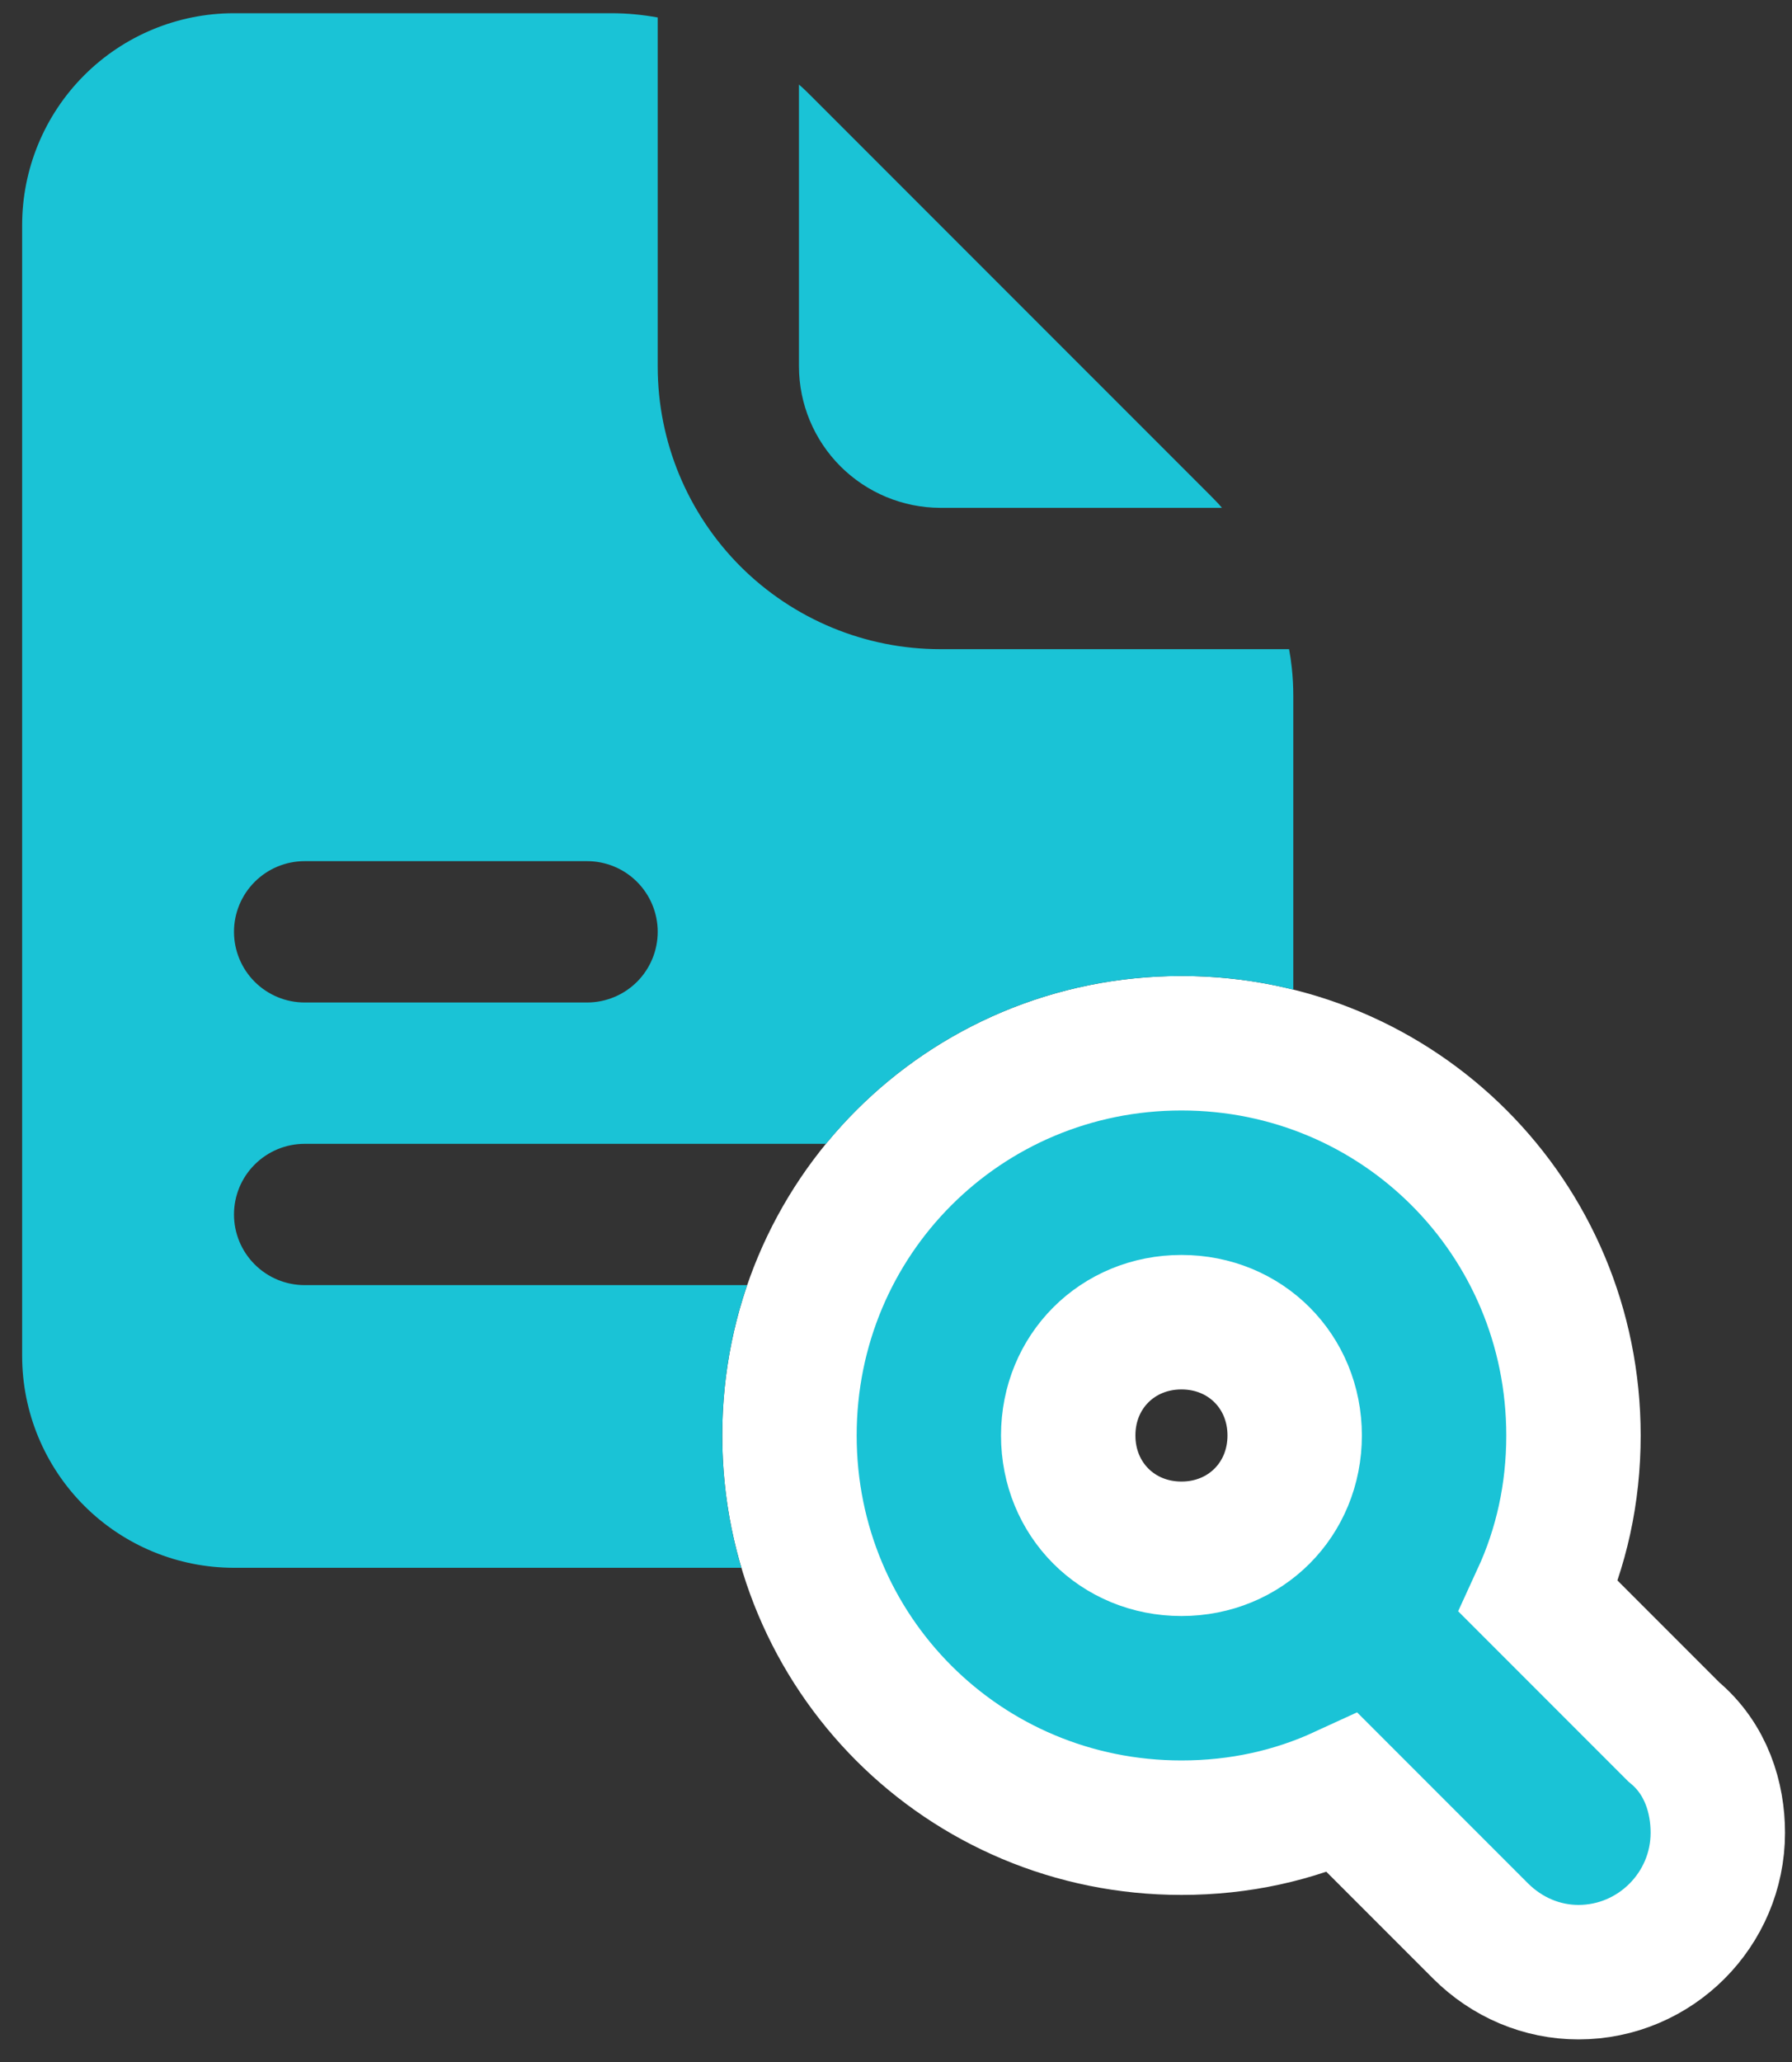
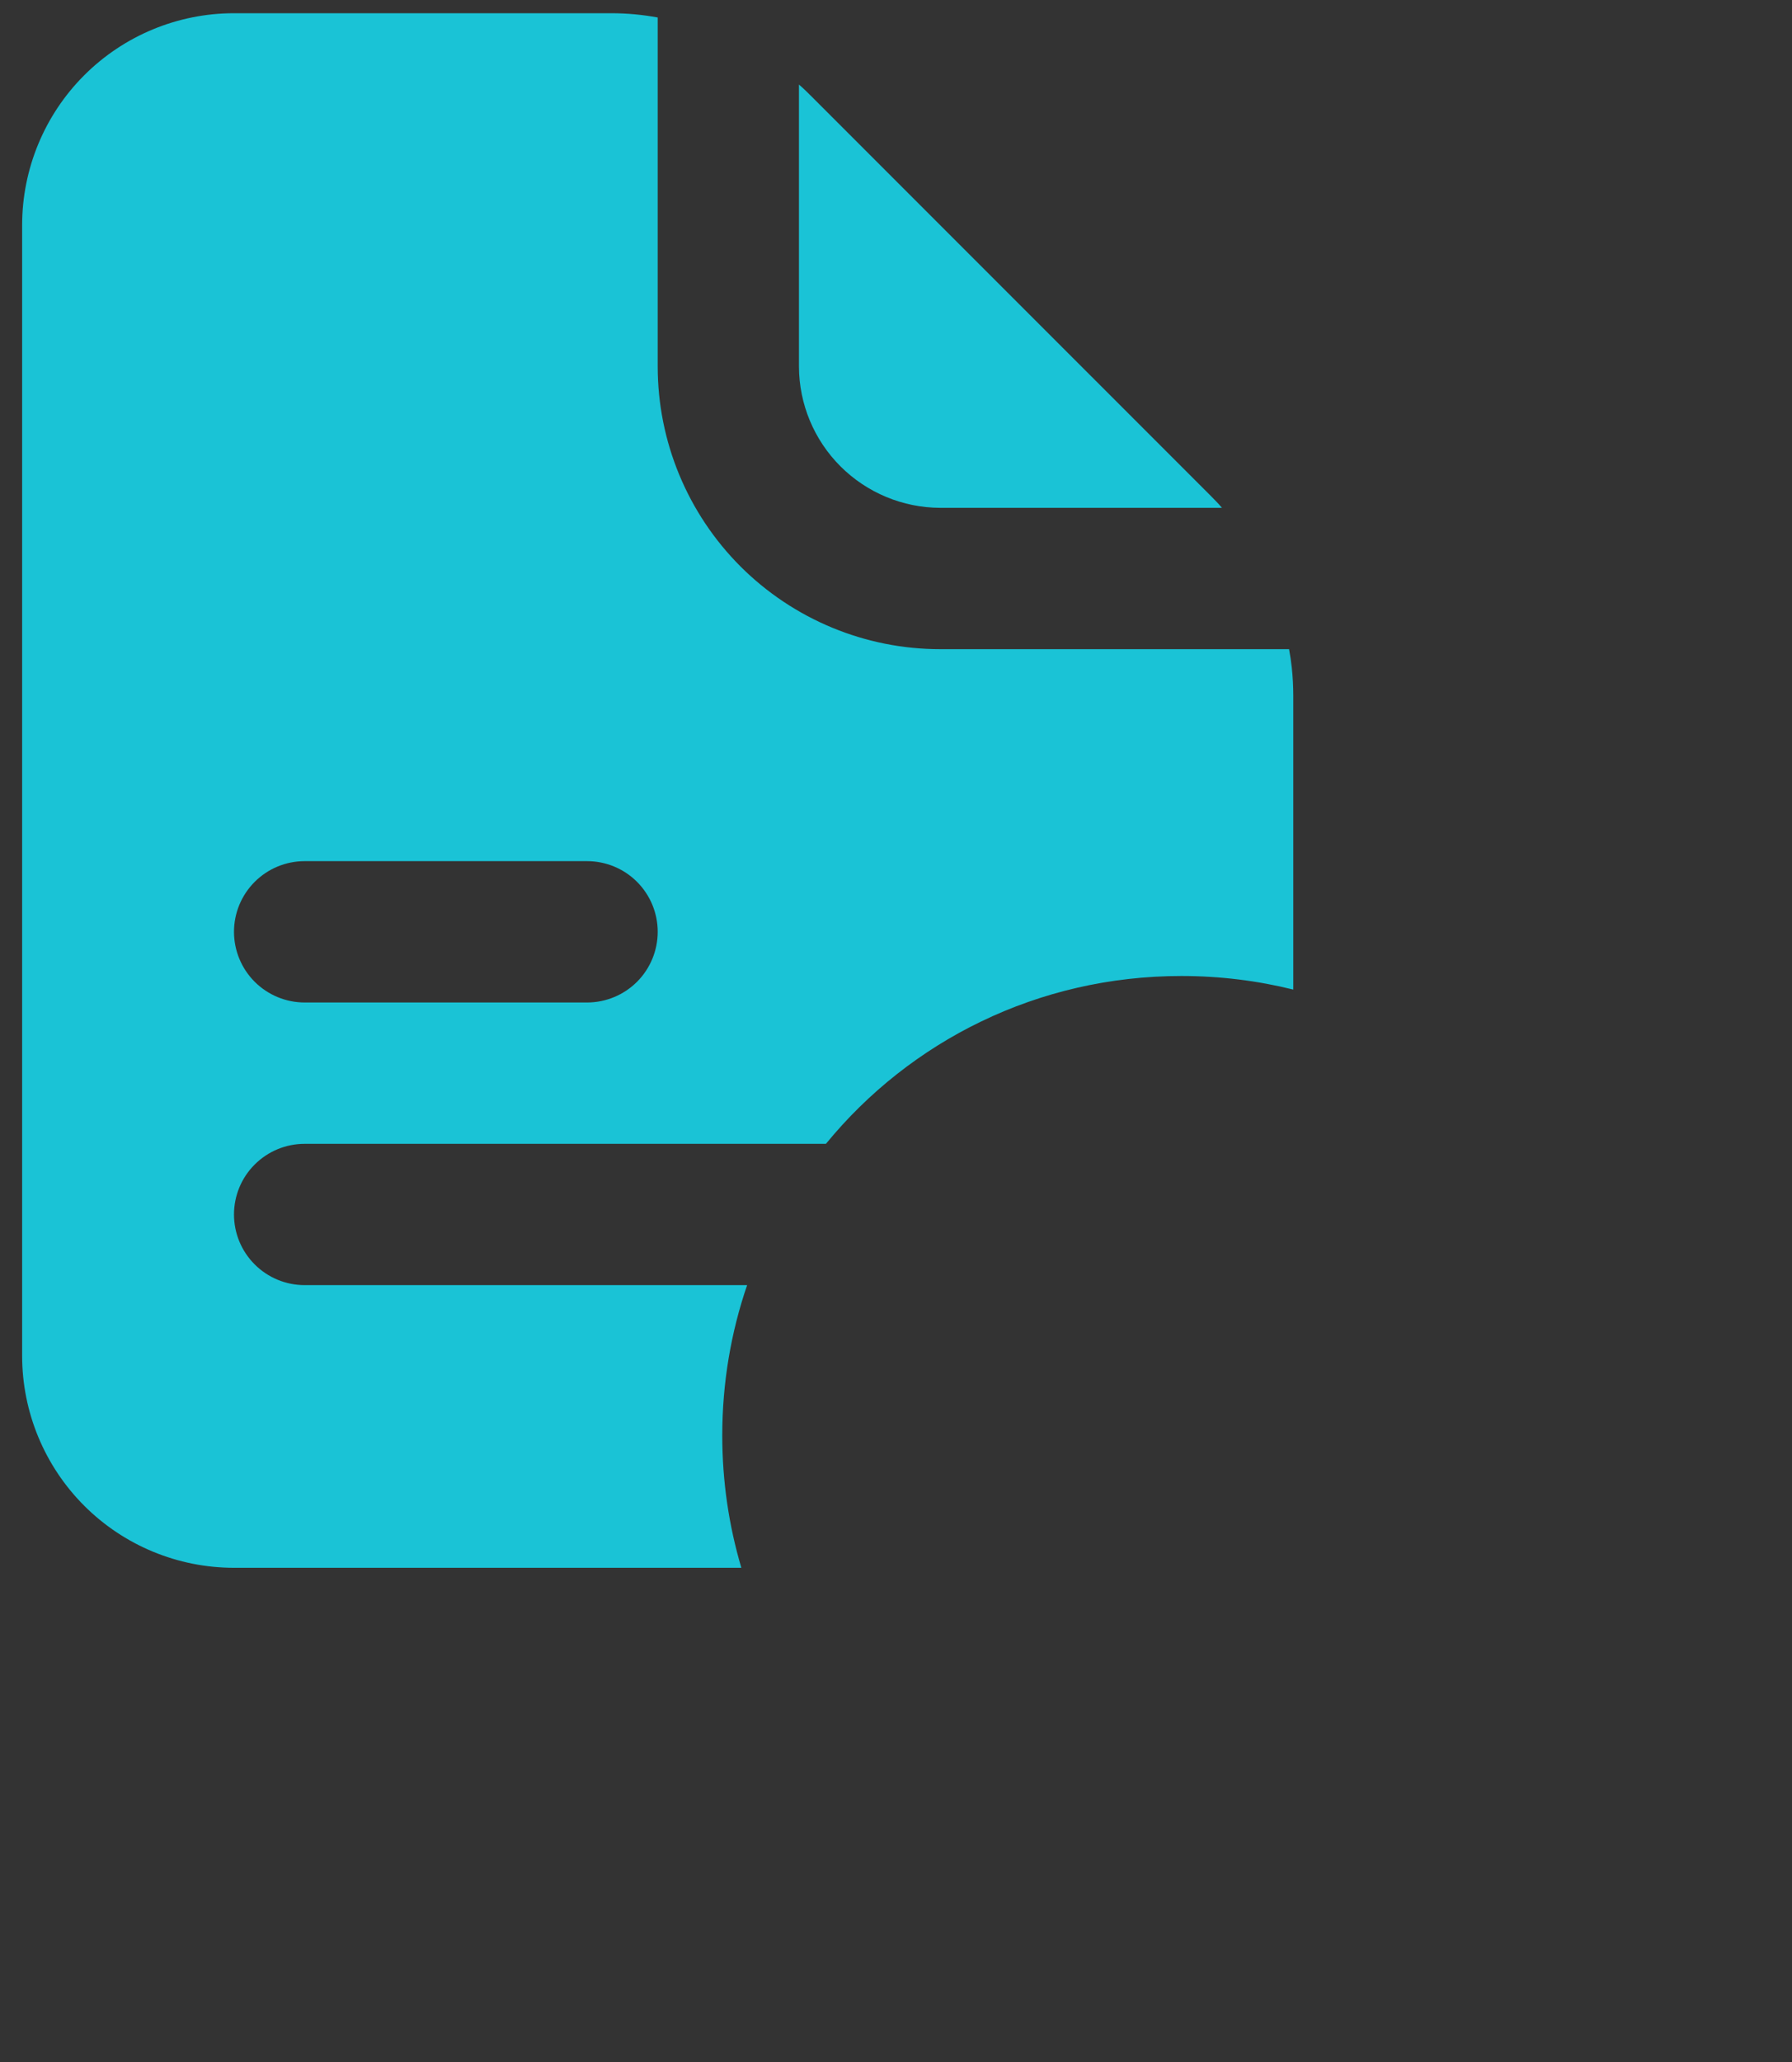
<svg xmlns="http://www.w3.org/2000/svg" width="40" height="46" viewBox="0 0 40 46" fill="none">
  <rect x="0" y="0" width="40" height="46" fill="#333333" stroke="none" />
-   <path d="M38.344 40.885C38.344 40.118 38.092 39.242 37.361 38.636L34.347 35.622C34.85 34.528 35.122 33.324 35.122 32.023C35.122 27.167 31.228 23.273 26.372 23.273C21.515 23.273 17.622 27.167 17.622 32.023C17.622 36.88 21.515 40.773 26.372 40.773C27.672 40.773 28.876 40.502 29.97 39.999L33.044 43.073C33.639 43.668 34.42 43.996 35.233 43.996C36.947 43.996 38.344 42.599 38.344 40.885ZM23.844 32.023C23.844 30.596 24.945 29.496 26.372 29.496C27.799 29.496 28.899 30.596 28.899 32.023C28.899 33.451 27.799 34.551 26.372 34.551C24.945 34.551 23.844 33.451 23.844 32.023Z" fill="#1AC3D6" stroke="white" stroke-width="3" />
  <path fill-rule="evenodd" clip-rule="evenodd" d="M28.774 14.482H20.987C19.314 14.482 17.711 13.817 16.528 12.636C15.346 11.453 14.681 9.849 14.681 8.177V0.39C14.338 0.327 13.99 0.295 13.641 0.295H5.223C3.969 0.295 2.766 0.793 1.879 1.68C0.992 2.567 0.494 3.77 0.494 5.024V30.245C0.494 31.5 0.992 32.702 1.879 33.59C2.766 34.477 3.969 34.975 5.223 34.975H16.548C16.271 34.041 16.122 33.051 16.122 32.023C16.122 30.848 16.317 29.719 16.677 28.669H6.8C6.381 28.669 5.981 28.503 5.685 28.207C5.389 27.912 5.223 27.511 5.223 27.093C5.223 26.675 5.389 26.273 5.685 25.979C5.981 25.683 6.381 25.517 6.8 25.517H18.436C20.311 23.227 23.163 21.773 26.372 21.773C27.234 21.773 28.07 21.878 28.868 22.076V15.523C28.868 15.312 28.857 15.101 28.834 14.891C28.819 14.754 28.799 14.617 28.774 14.482ZM6.8 19.211H13.105C13.523 19.211 13.924 19.377 14.22 19.673C14.515 19.969 14.681 20.369 14.681 20.787C14.681 21.205 14.515 21.606 14.22 21.902C13.924 22.197 13.523 22.364 13.105 22.364H6.8C6.381 22.364 5.981 22.197 5.685 21.902C5.389 21.606 5.223 21.205 5.223 20.787C5.223 20.369 5.389 19.969 5.685 19.673C5.981 19.377 6.381 19.211 6.8 19.211Z" fill="#1AC3D6" />
  <path d="M17.834 8.177V1.887C17.928 1.966 18.023 2.06 18.102 2.139L27.024 11.06C27.103 11.14 27.197 11.234 27.276 11.329H20.986C20.151 11.326 19.351 10.993 18.76 10.403C18.169 9.812 17.836 9.012 17.834 8.177Z" fill="#1AC3D6" />
</svg>